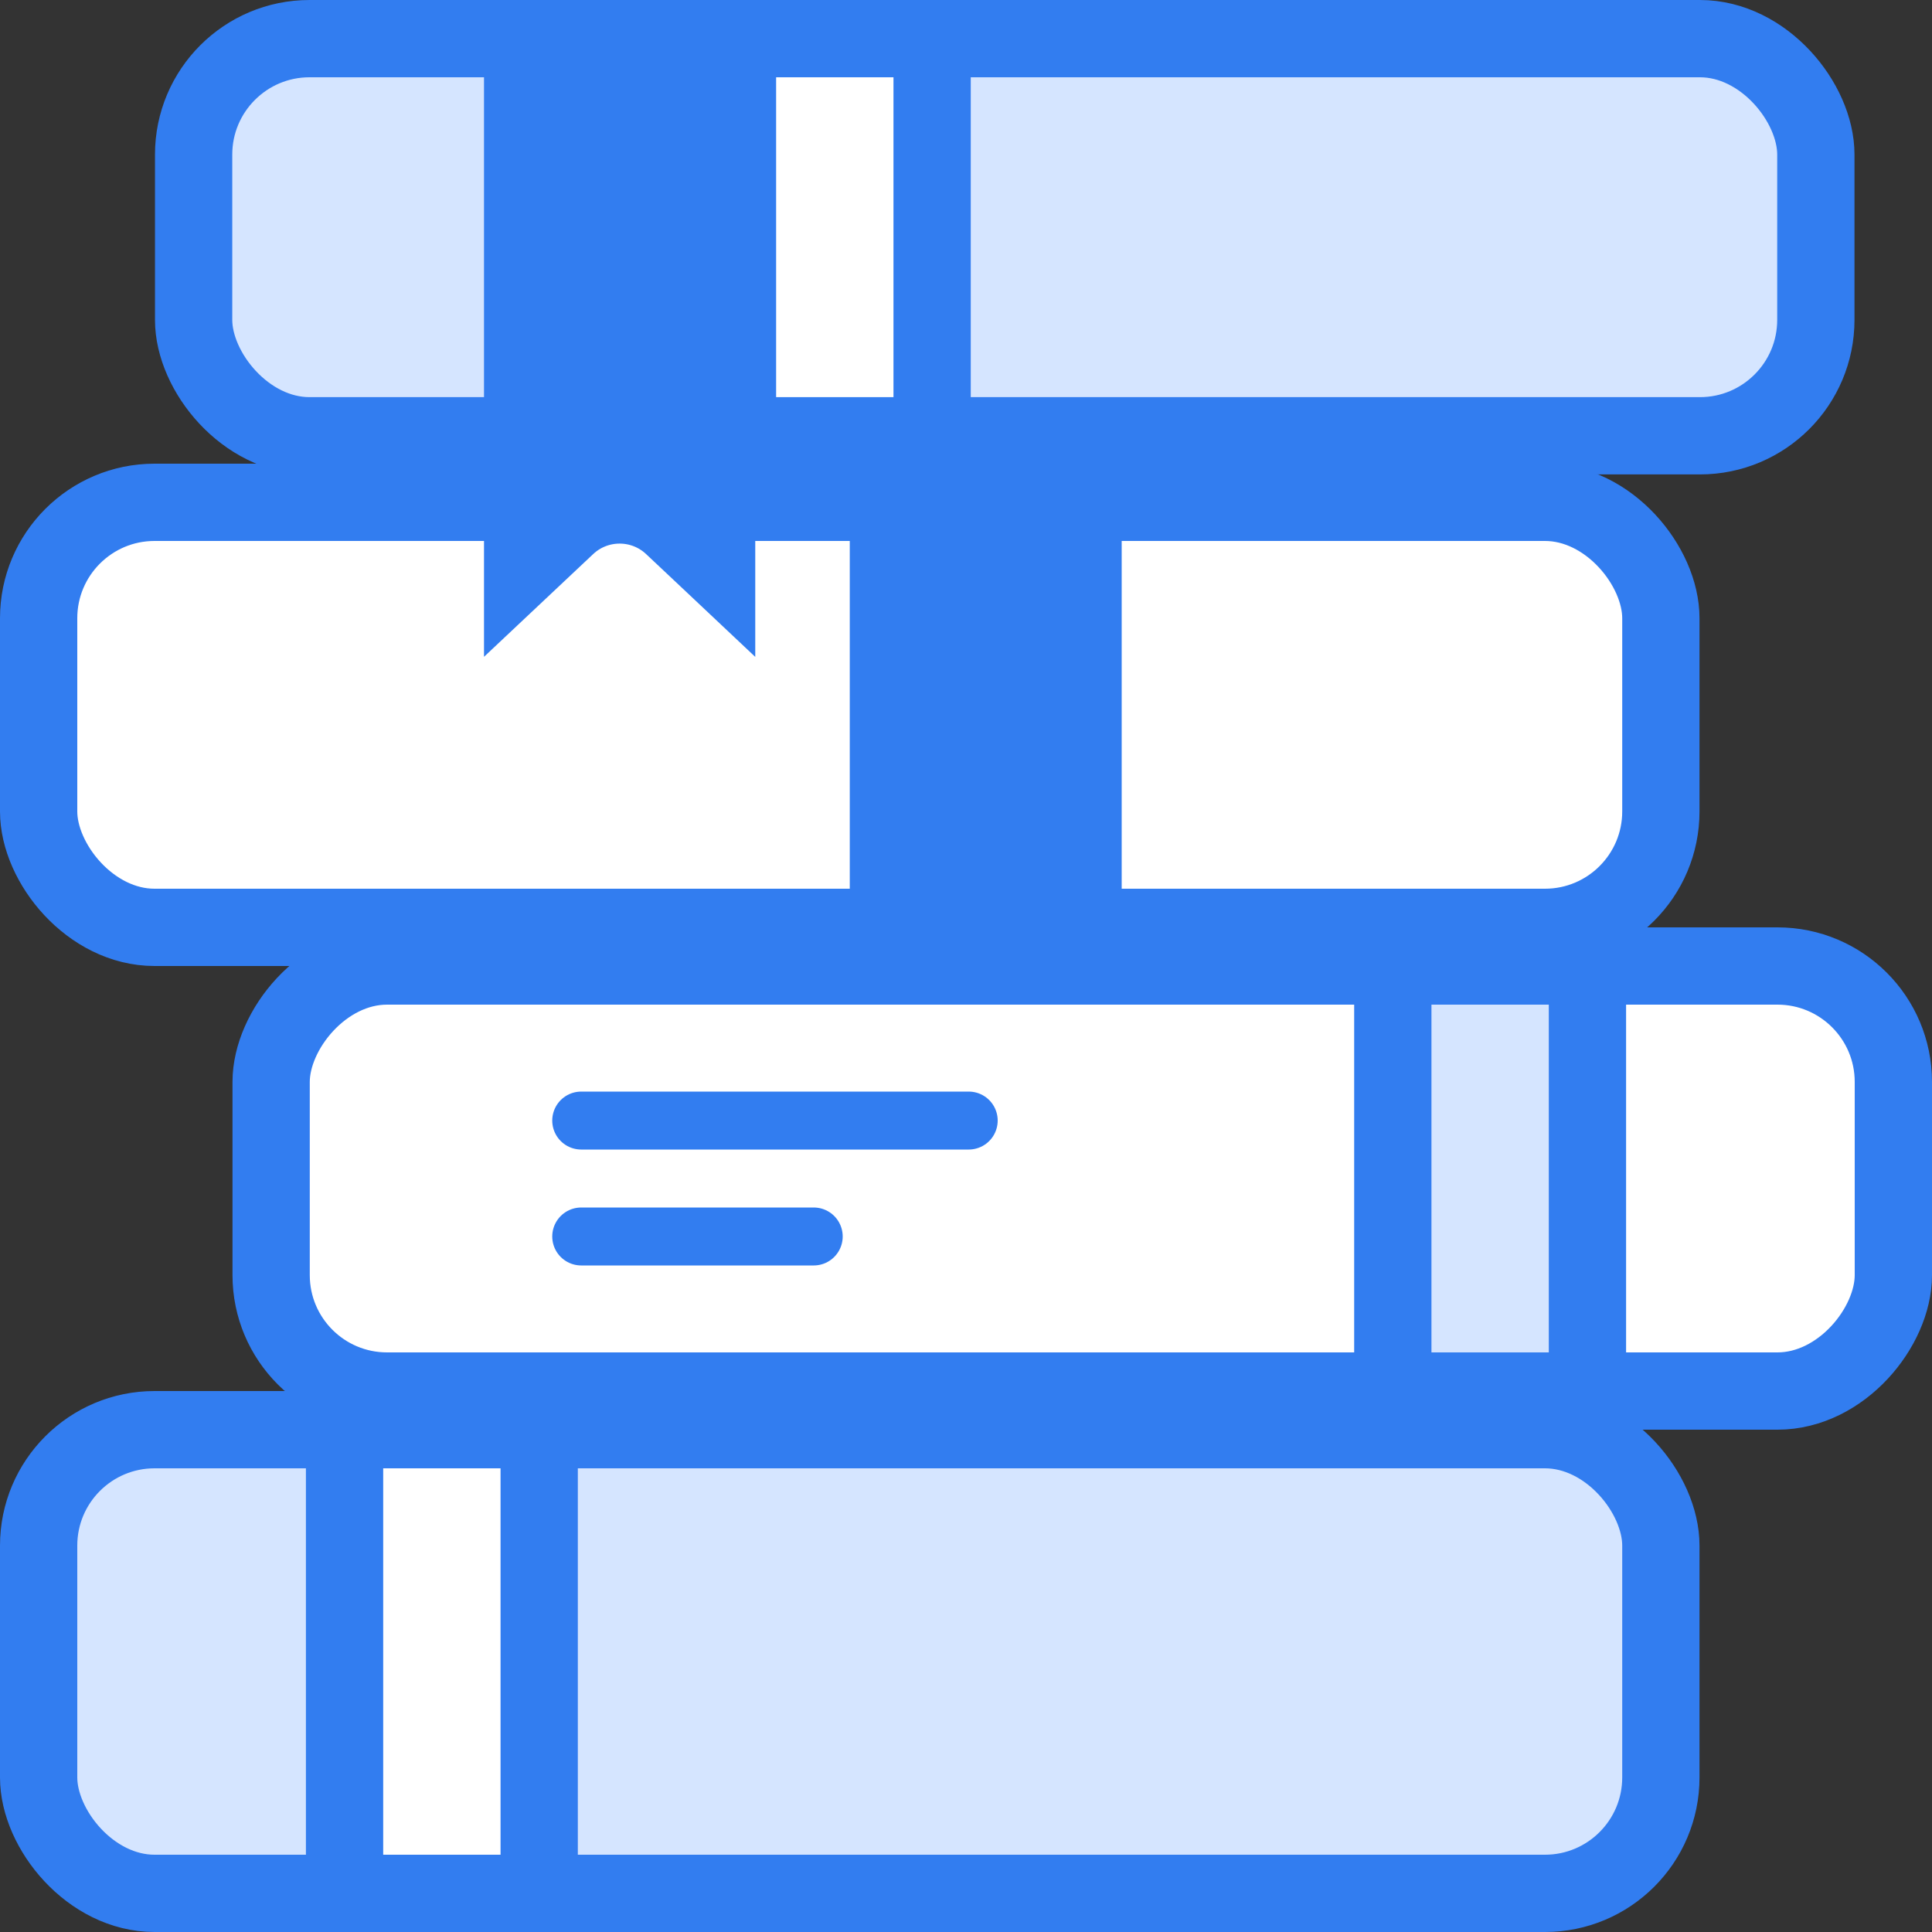
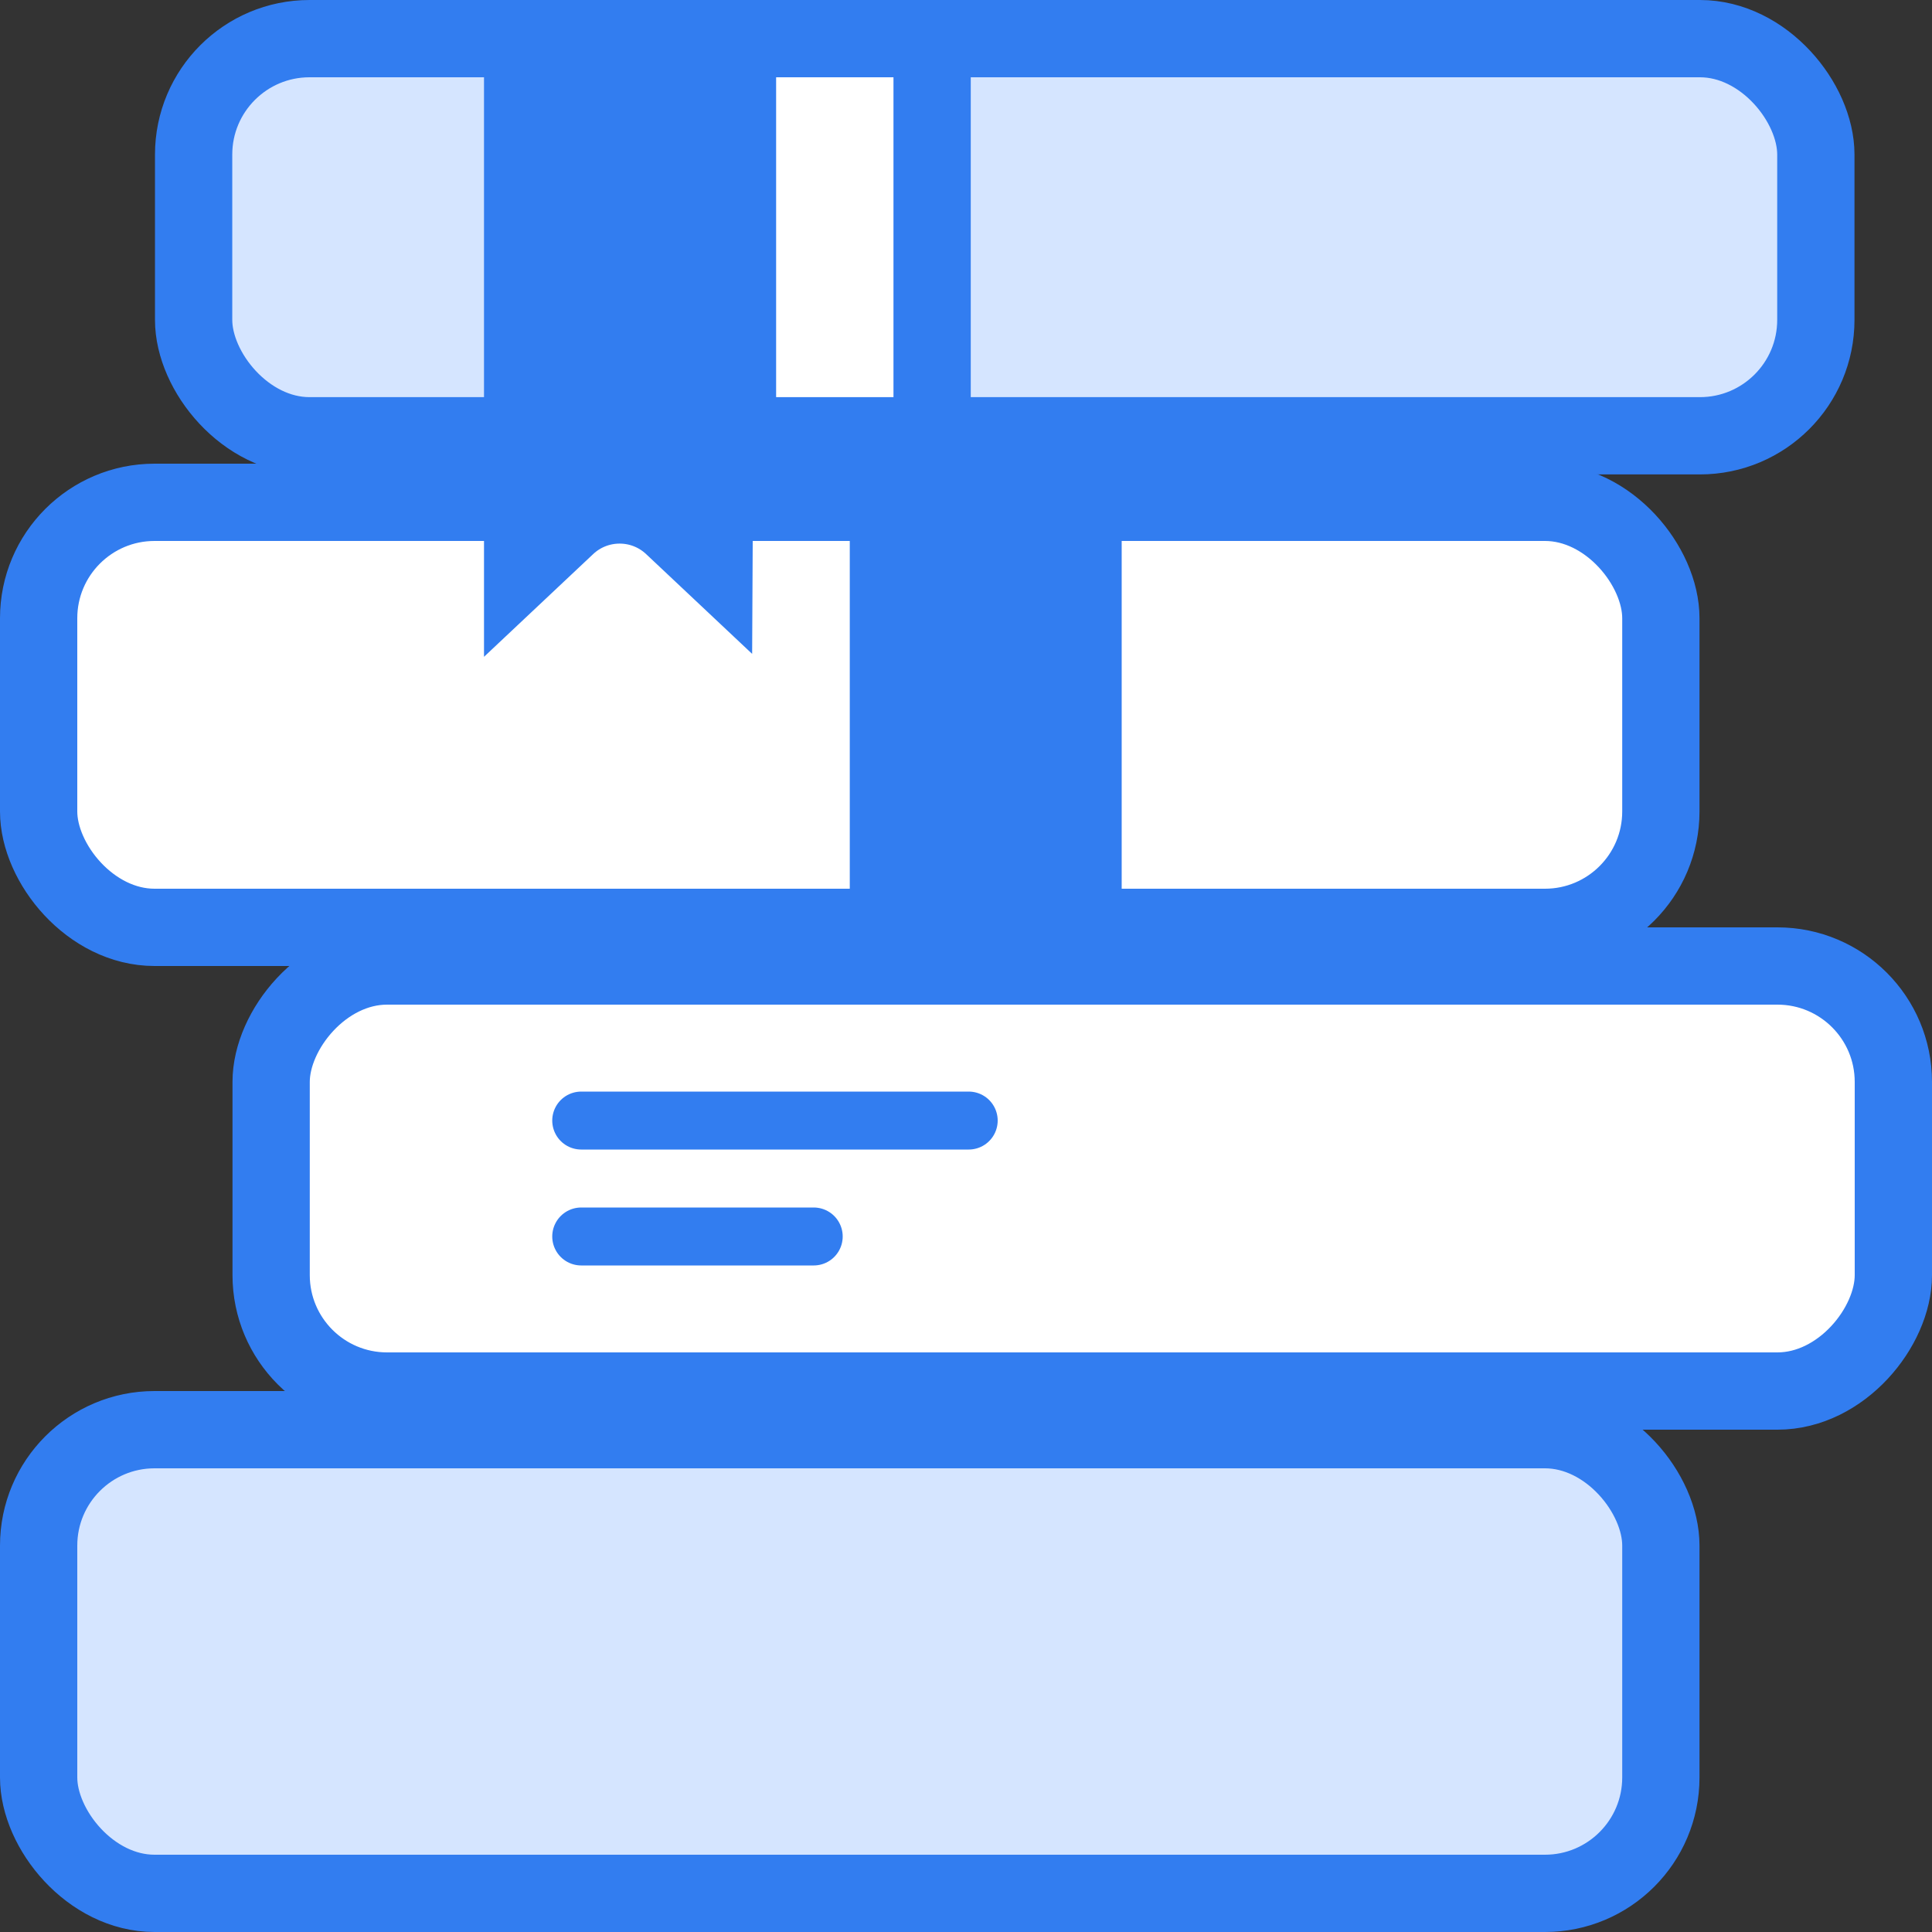
<svg xmlns="http://www.w3.org/2000/svg" width="50" height="50" viewBox="0 0 50 50" fill="none">
  <rect x="0" y="0" width="50" height="50" fill="#333333" stroke="none" />
  <rect x="1" y="37" width="41.983" height="12" rx="3" fill="#D5E5FF" stroke="#327DF0" stroke-width="2" />
-   <rect x="8.917" y="37" width="5.037" height="12" fill="white" stroke="#327DF0" stroke-width="2" />
  <rect x="1" y="13" width="41.983" height="11" rx="3" fill="white" stroke="#327DF0" stroke-width="2" />
  <rect x="22.992" y="13" width="5.037" height="11" fill="#327DF0" stroke="#327DF0" stroke-width="2" />
  <rect x="-1" y="1" width="41.983" height="11" rx="3" transform="matrix(-1 0 0 1 48 24)" fill="white" stroke="#327DF0" stroke-width="2" />
-   <rect x="-1" y="1" width="5.037" height="11" transform="matrix(-1 0 0 1 40.083 24)" fill="#D5E5FF" stroke="#327DF0" stroke-width="2" />
  <rect x="5.011" y="1" width="41.983" height="10.278" rx="3" fill="#D5E5FF" stroke="#327DF0" stroke-width="2" />
  <rect x="19.086" y="1" width="5.037" height="10.278" fill="white" stroke="#327DF0" stroke-width="2" />
-   <path d="M13.526 1H18.546V14.684L18.477 14.619L17.407 13.612C16.637 12.887 15.435 12.887 14.665 13.612L13.526 14.684V1Z" fill="#327DF0" stroke="#327DF0" stroke-width="2" />
+   <path d="M13.526 1H18.546L18.477 14.619L17.407 13.612C16.637 12.887 15.435 12.887 14.665 13.612L13.526 14.684V1Z" fill="#327DF0" stroke="#327DF0" stroke-width="2" />
  <path d="M15.042 29L25.07 29" stroke="#327DF0" stroke-width="1.5" stroke-linecap="round" />
  <path d="M15.042 32H21.059" stroke="#327DF0" stroke-width="1.5" stroke-linecap="round" />
</svg>